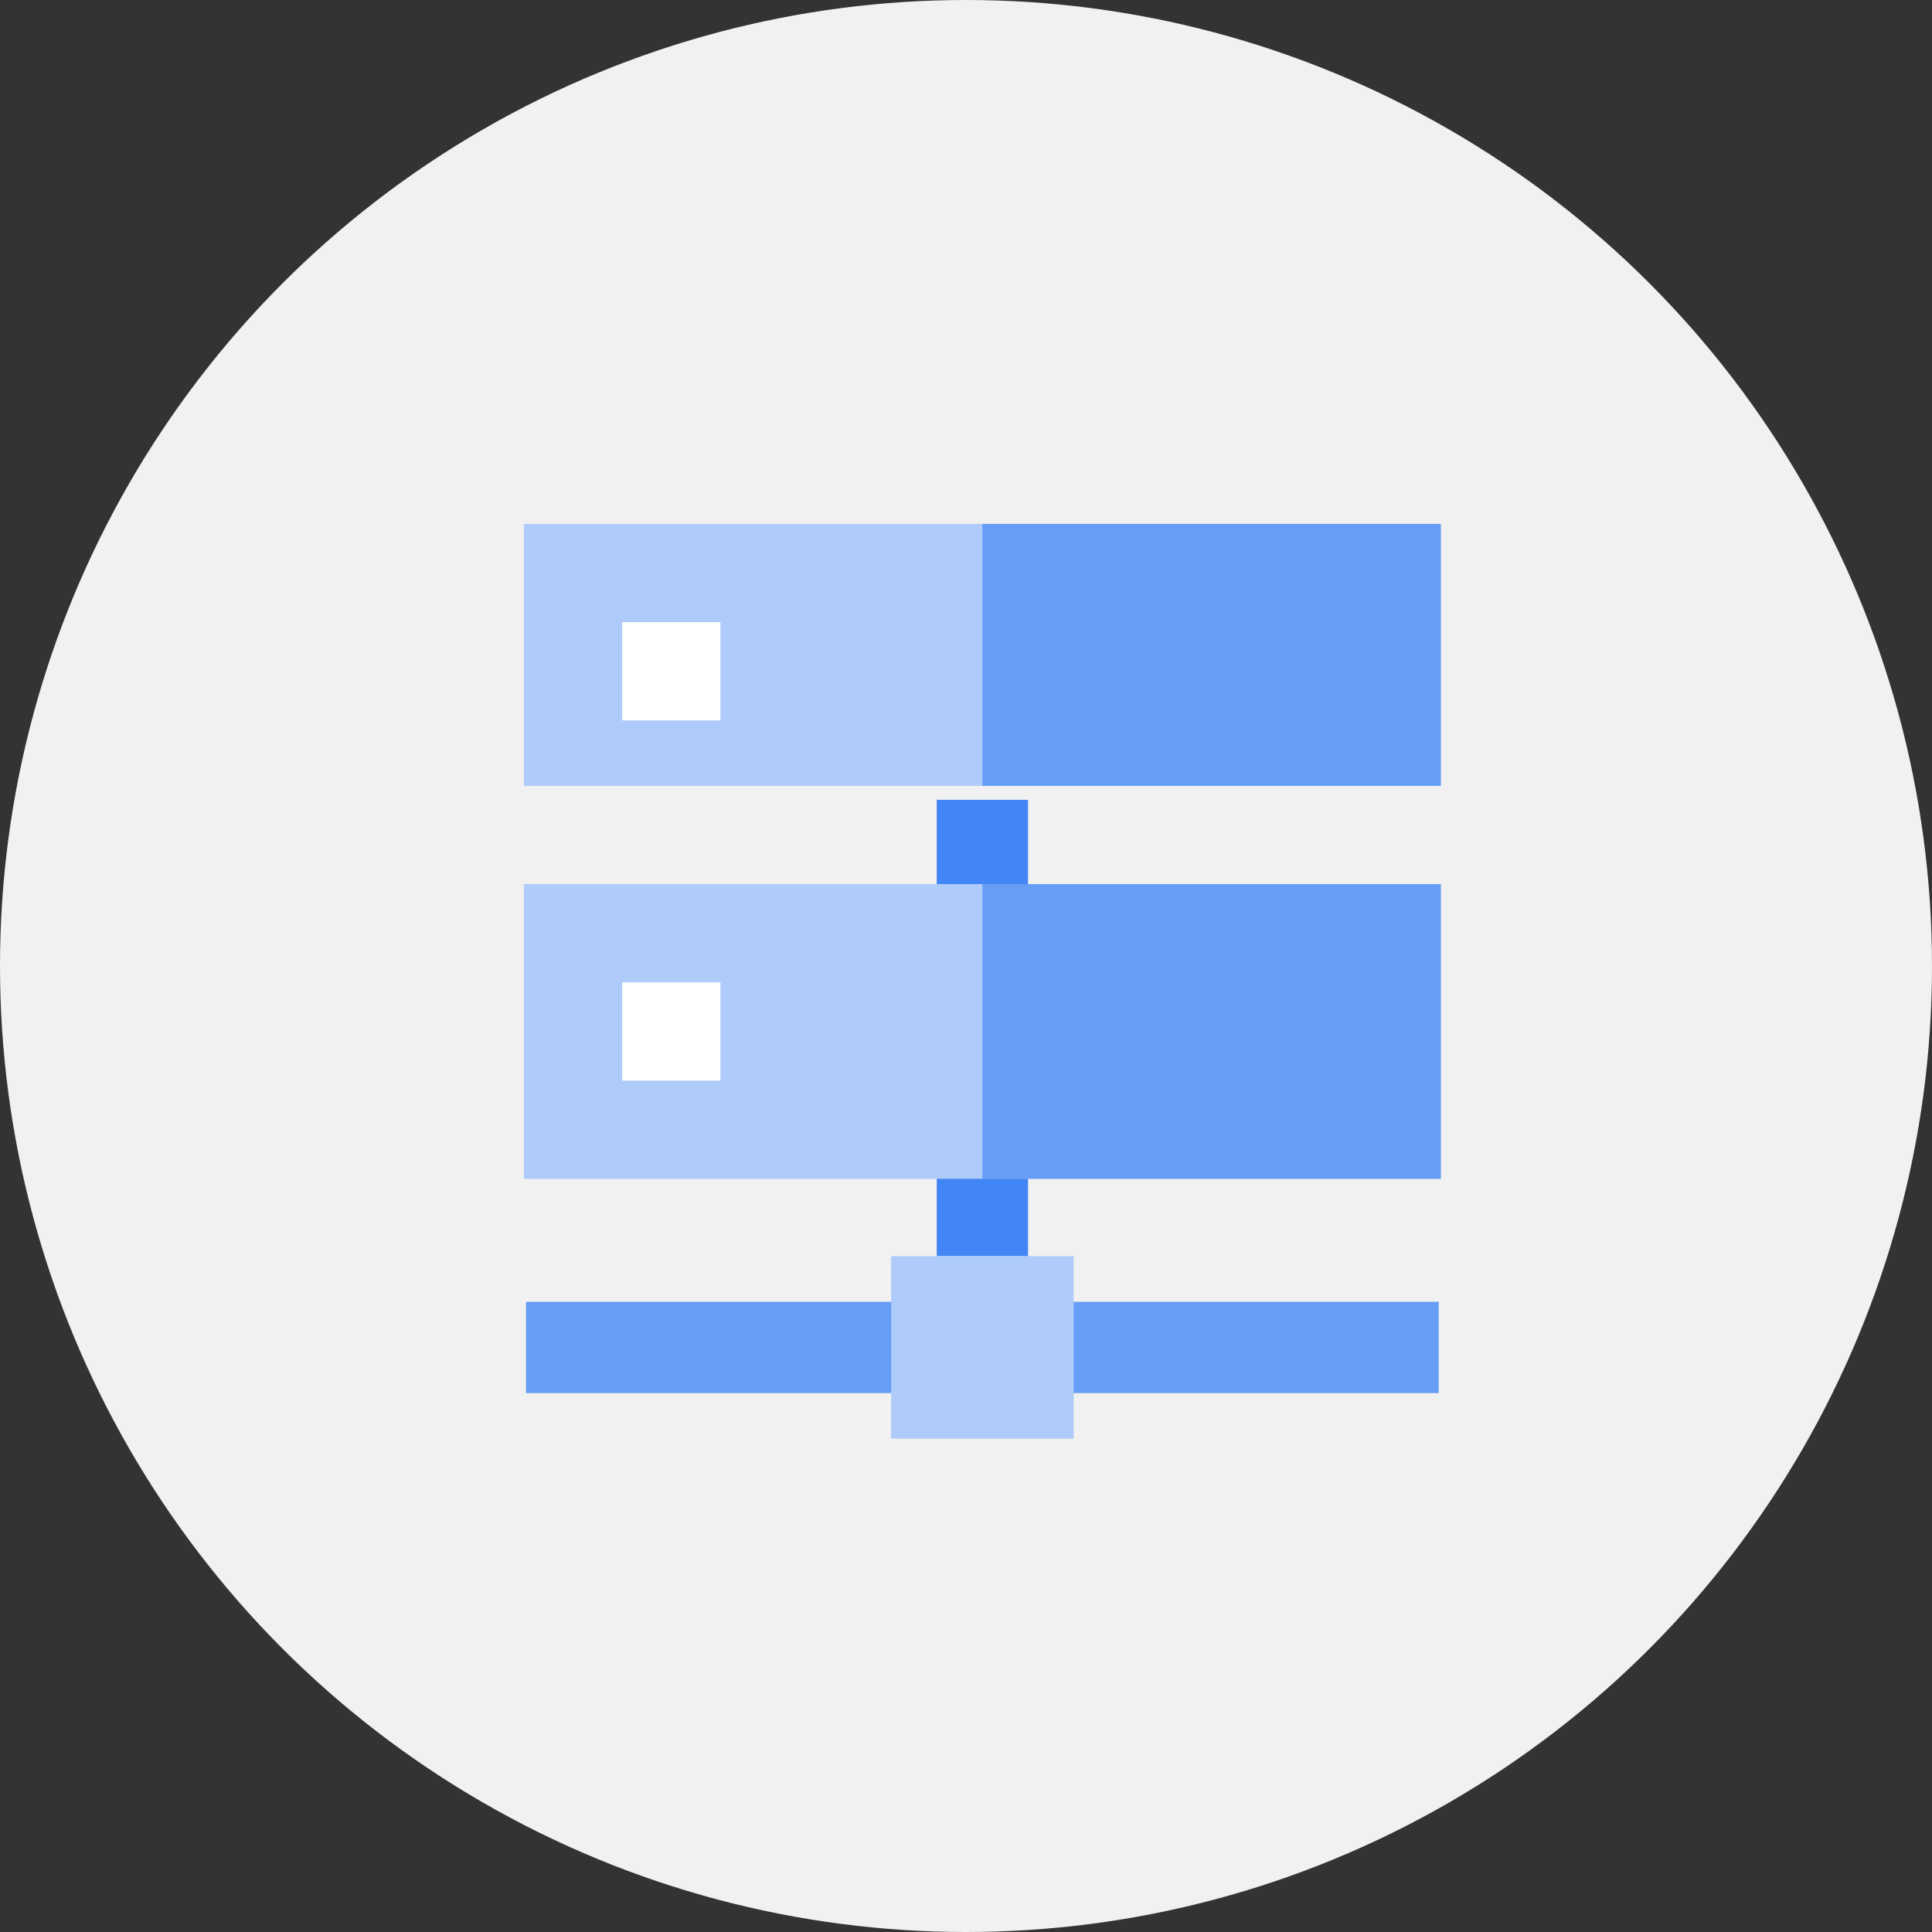
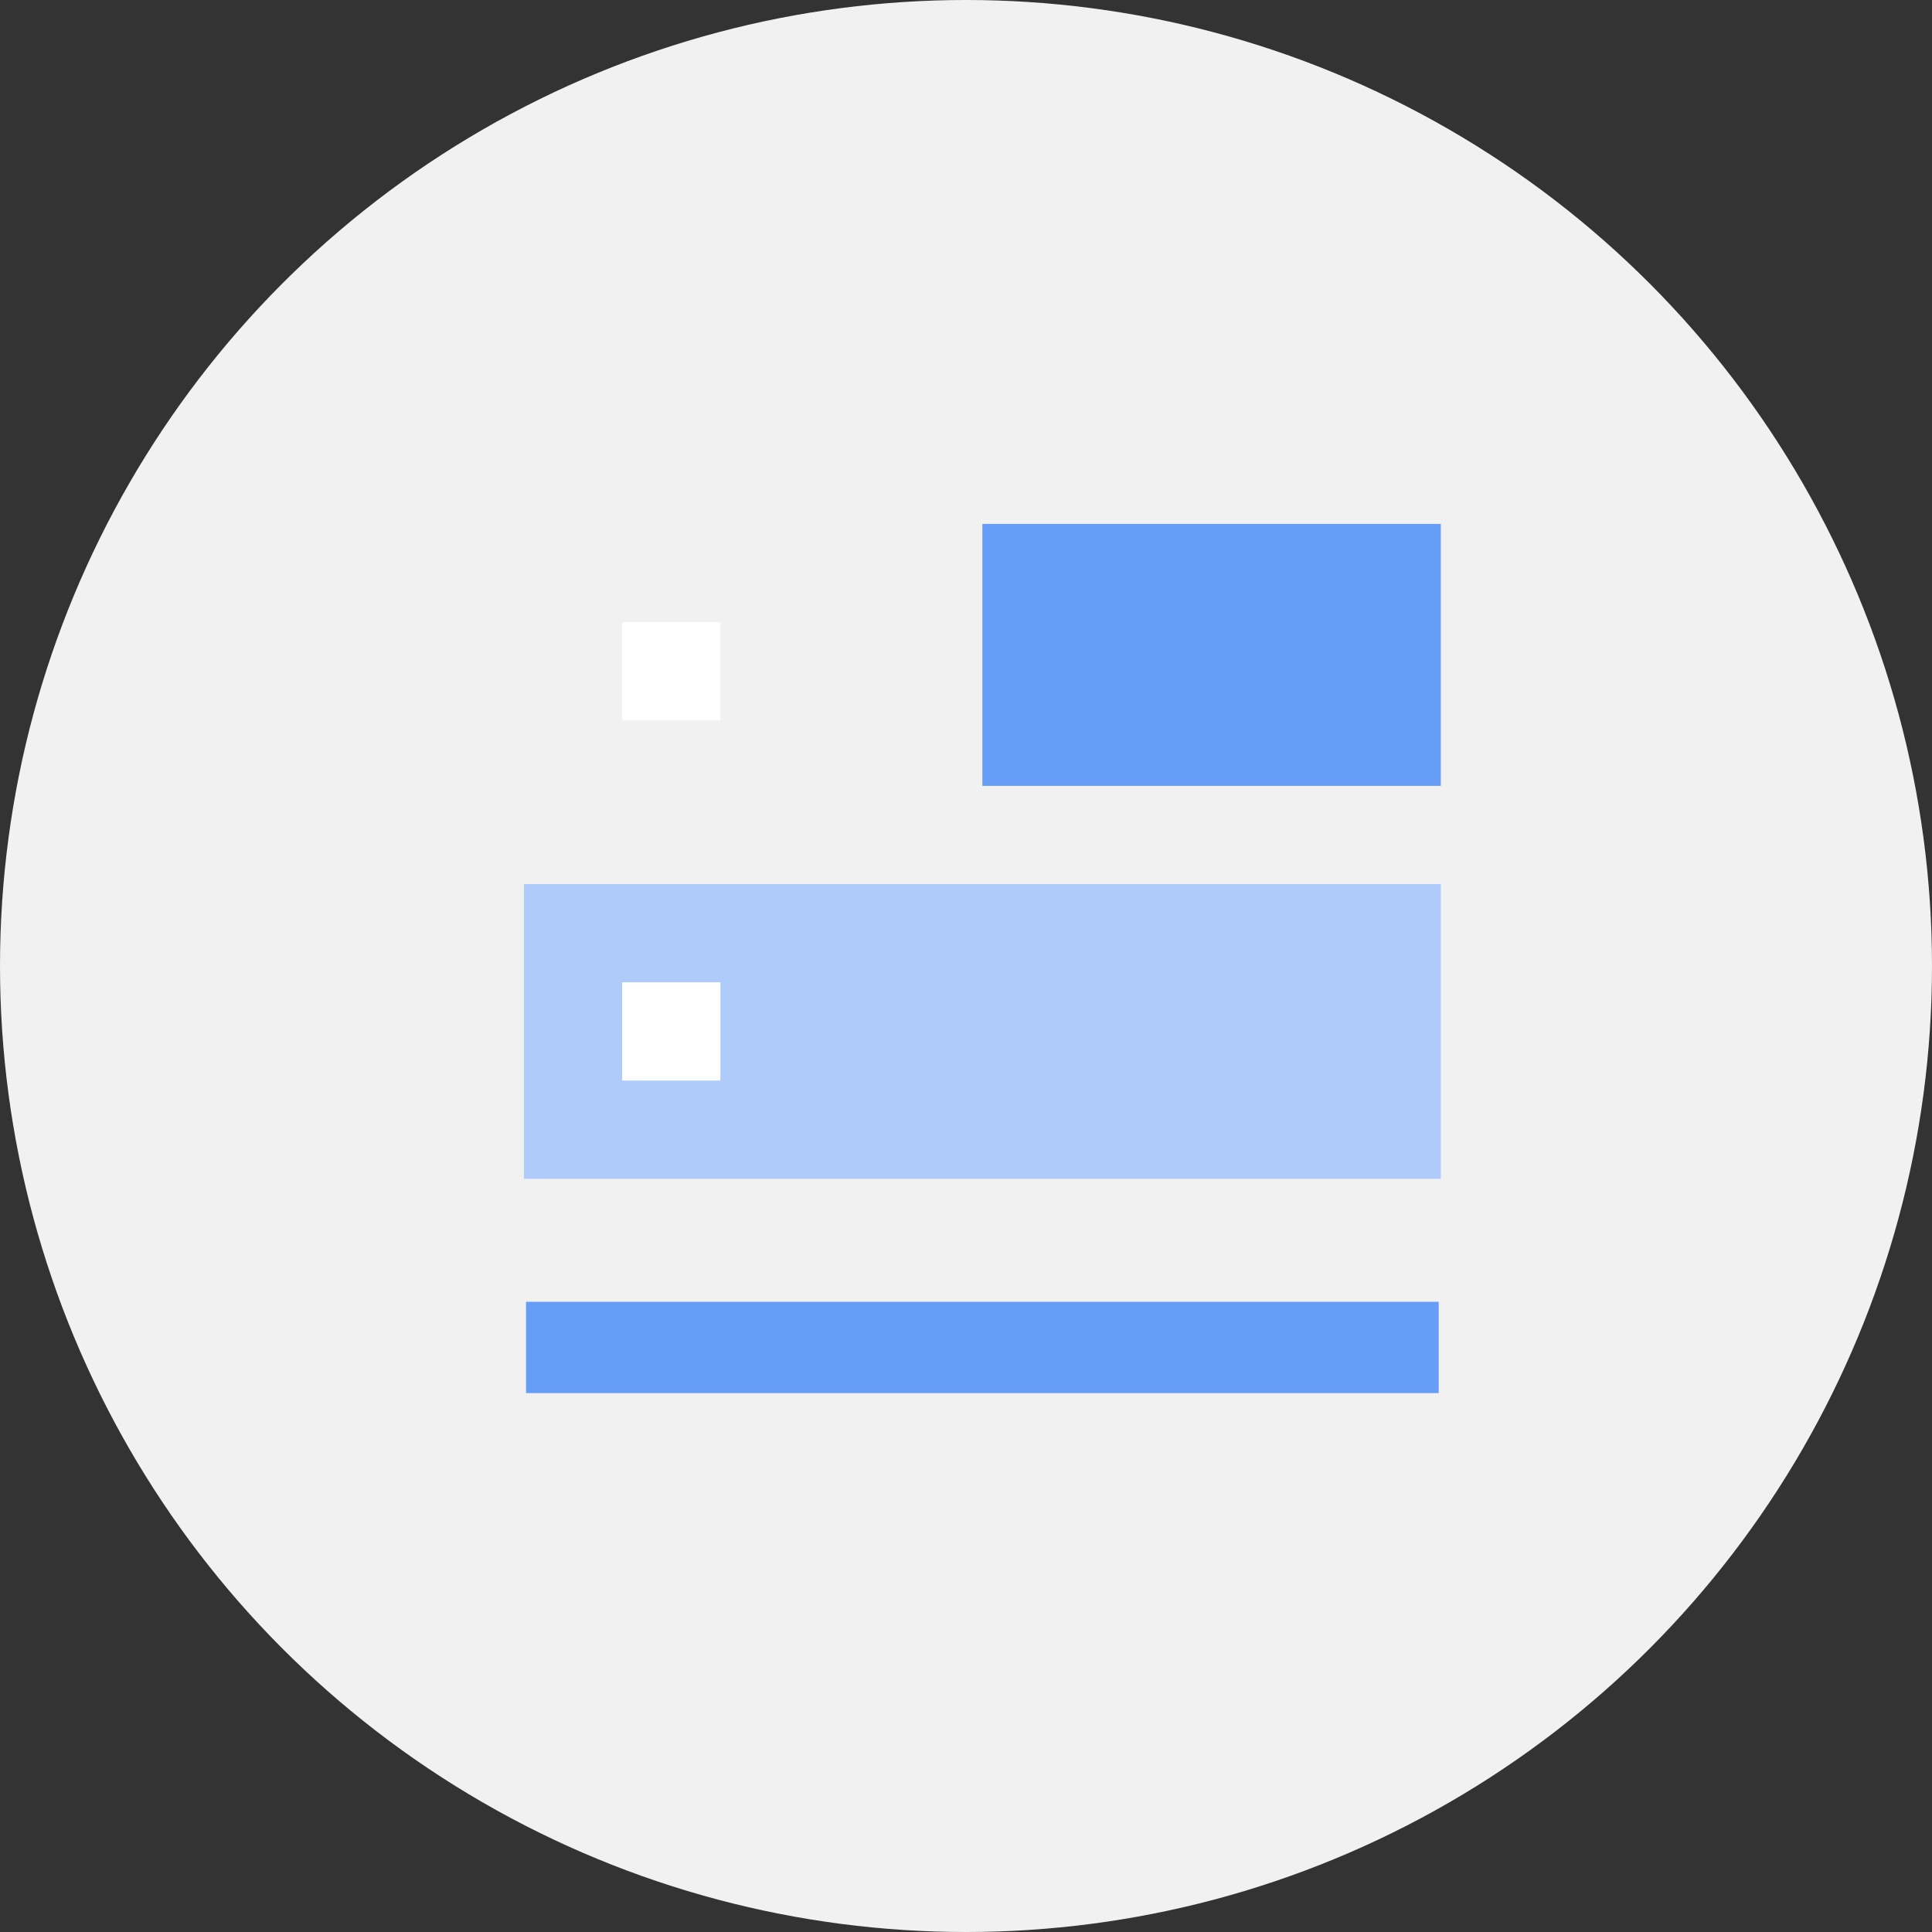
<svg xmlns="http://www.w3.org/2000/svg" width="59" height="59" viewBox="0 0 59 59">
  <rect x="0" y="0" width="59" height="59" fill="#333333" stroke="none" />
  <g id="Group_44" data-name="Group 44" transform="translate(-960 -4547)">
    <circle id="Ellipse_69" data-name="Ellipse 69" cx="29.5" cy="29.5" r="29.5" transform="translate(960 4547)" fill="#f1f1f1" />
    <g id="Product_Icons" data-name="Product Icons" transform="translate(974.064 4561.063)">
      <g id="colored-32_dns" data-name="colored-32/dns" transform="translate(2 10.362)">
        <g id="Group_31" data-name="Group 31">
-           <path id="Fill-1" d="M13.787,21.936H11V8h2.787Z" transform="translate(1.543 -8)" fill="#4285f4" />
+           <path id="Fill-1" d="M13.787,21.936H11h2.787Z" transform="translate(1.543 -8)" fill="#4285f4" />
          <path id="Fill-2" d="M2,21.787H29.872V19H2Z" transform="translate(-2 -3.67)" fill="#669df6" />
-           <path id="Fill-3" d="M10,23.574h5.574V18H10Z" transform="translate(1.149 -4.064)" fill="#aecbfa" />
        </g>
      </g>
-       <rect id="Rectangle_569" data-name="Rectangle 569" width="28" height="8" transform="translate(1.936 1.936)" fill="#aecbfa" />
      <rect id="Rectangle_570" data-name="Rectangle 570" width="14" height="8" transform="translate(15.936 1.936)" fill="#669df6" />
      <rect id="Rectangle_571" data-name="Rectangle 571" width="3" height="3" transform="translate(4.936 4.936)" fill="#fff" />
      <rect id="Rectangle_572" data-name="Rectangle 572" width="28" height="9" transform="translate(1.936 12.936)" fill="#aecbfa" />
-       <rect id="Rectangle_573" data-name="Rectangle 573" width="14" height="9" transform="translate(15.936 12.936)" fill="#669df6" />
      <rect id="Rectangle_574" data-name="Rectangle 574" width="3" height="3" transform="translate(4.936 15.936)" fill="#fff" />
    </g>
  </g>
</svg>